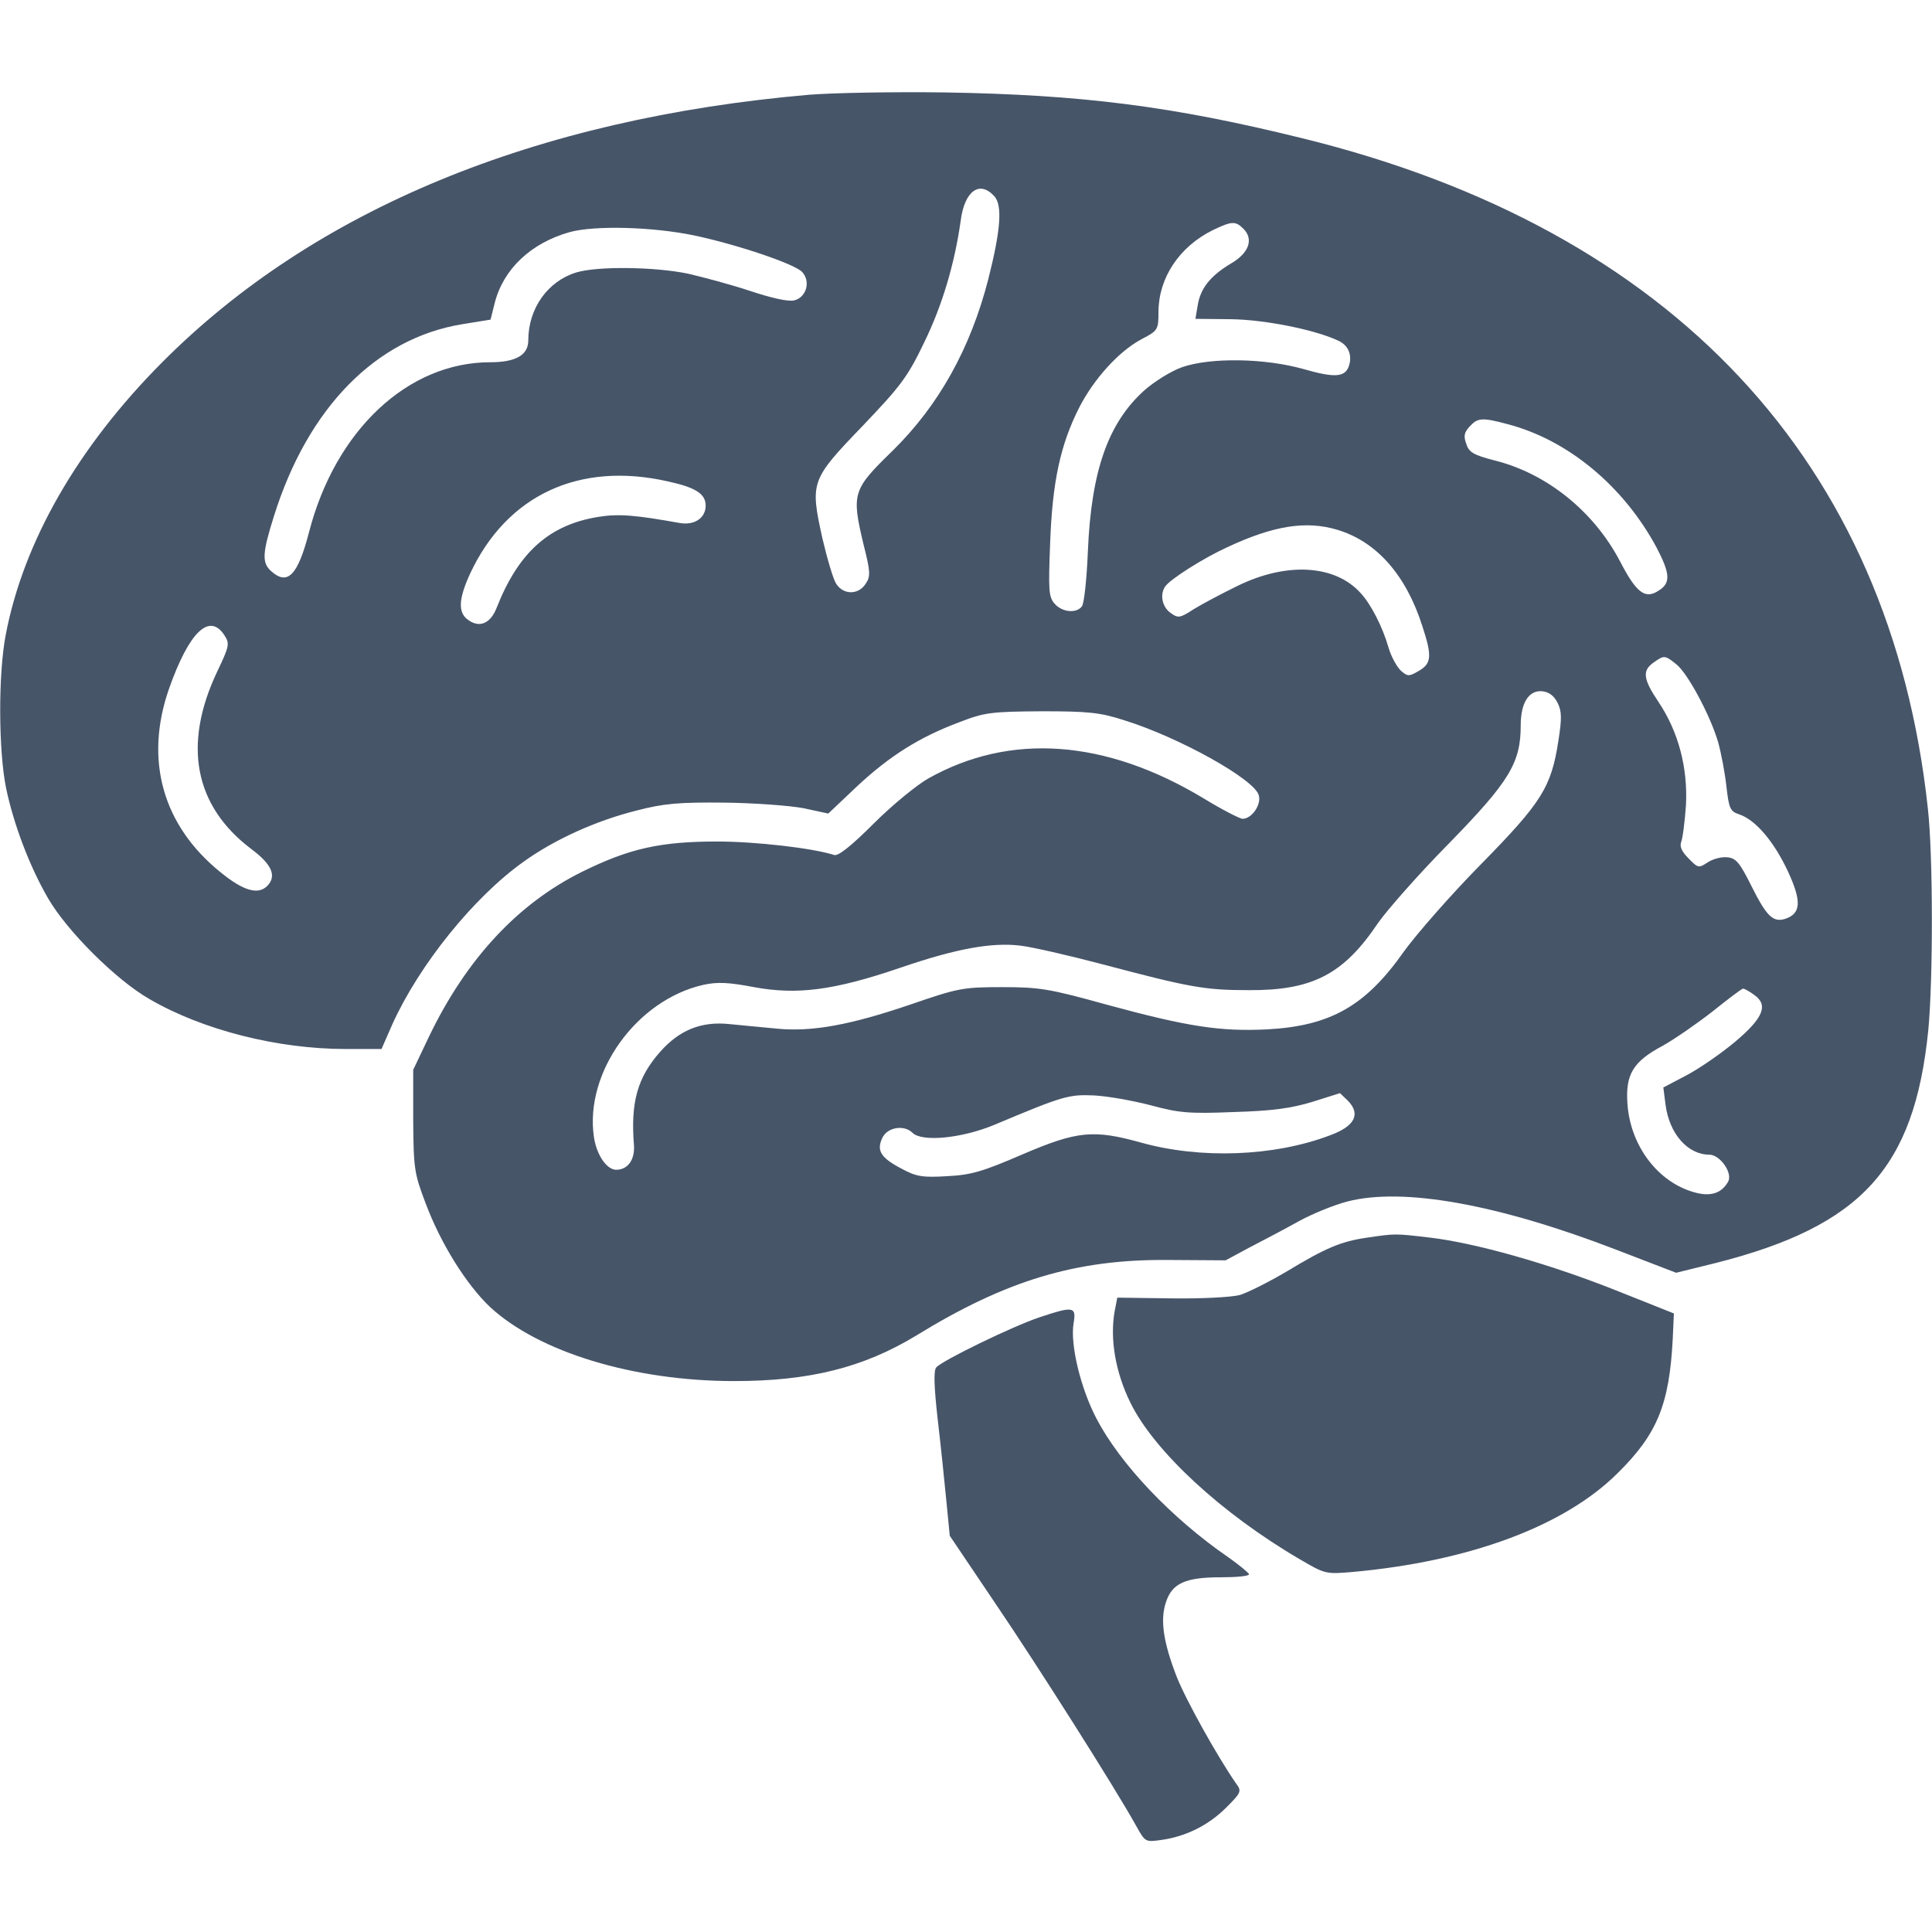
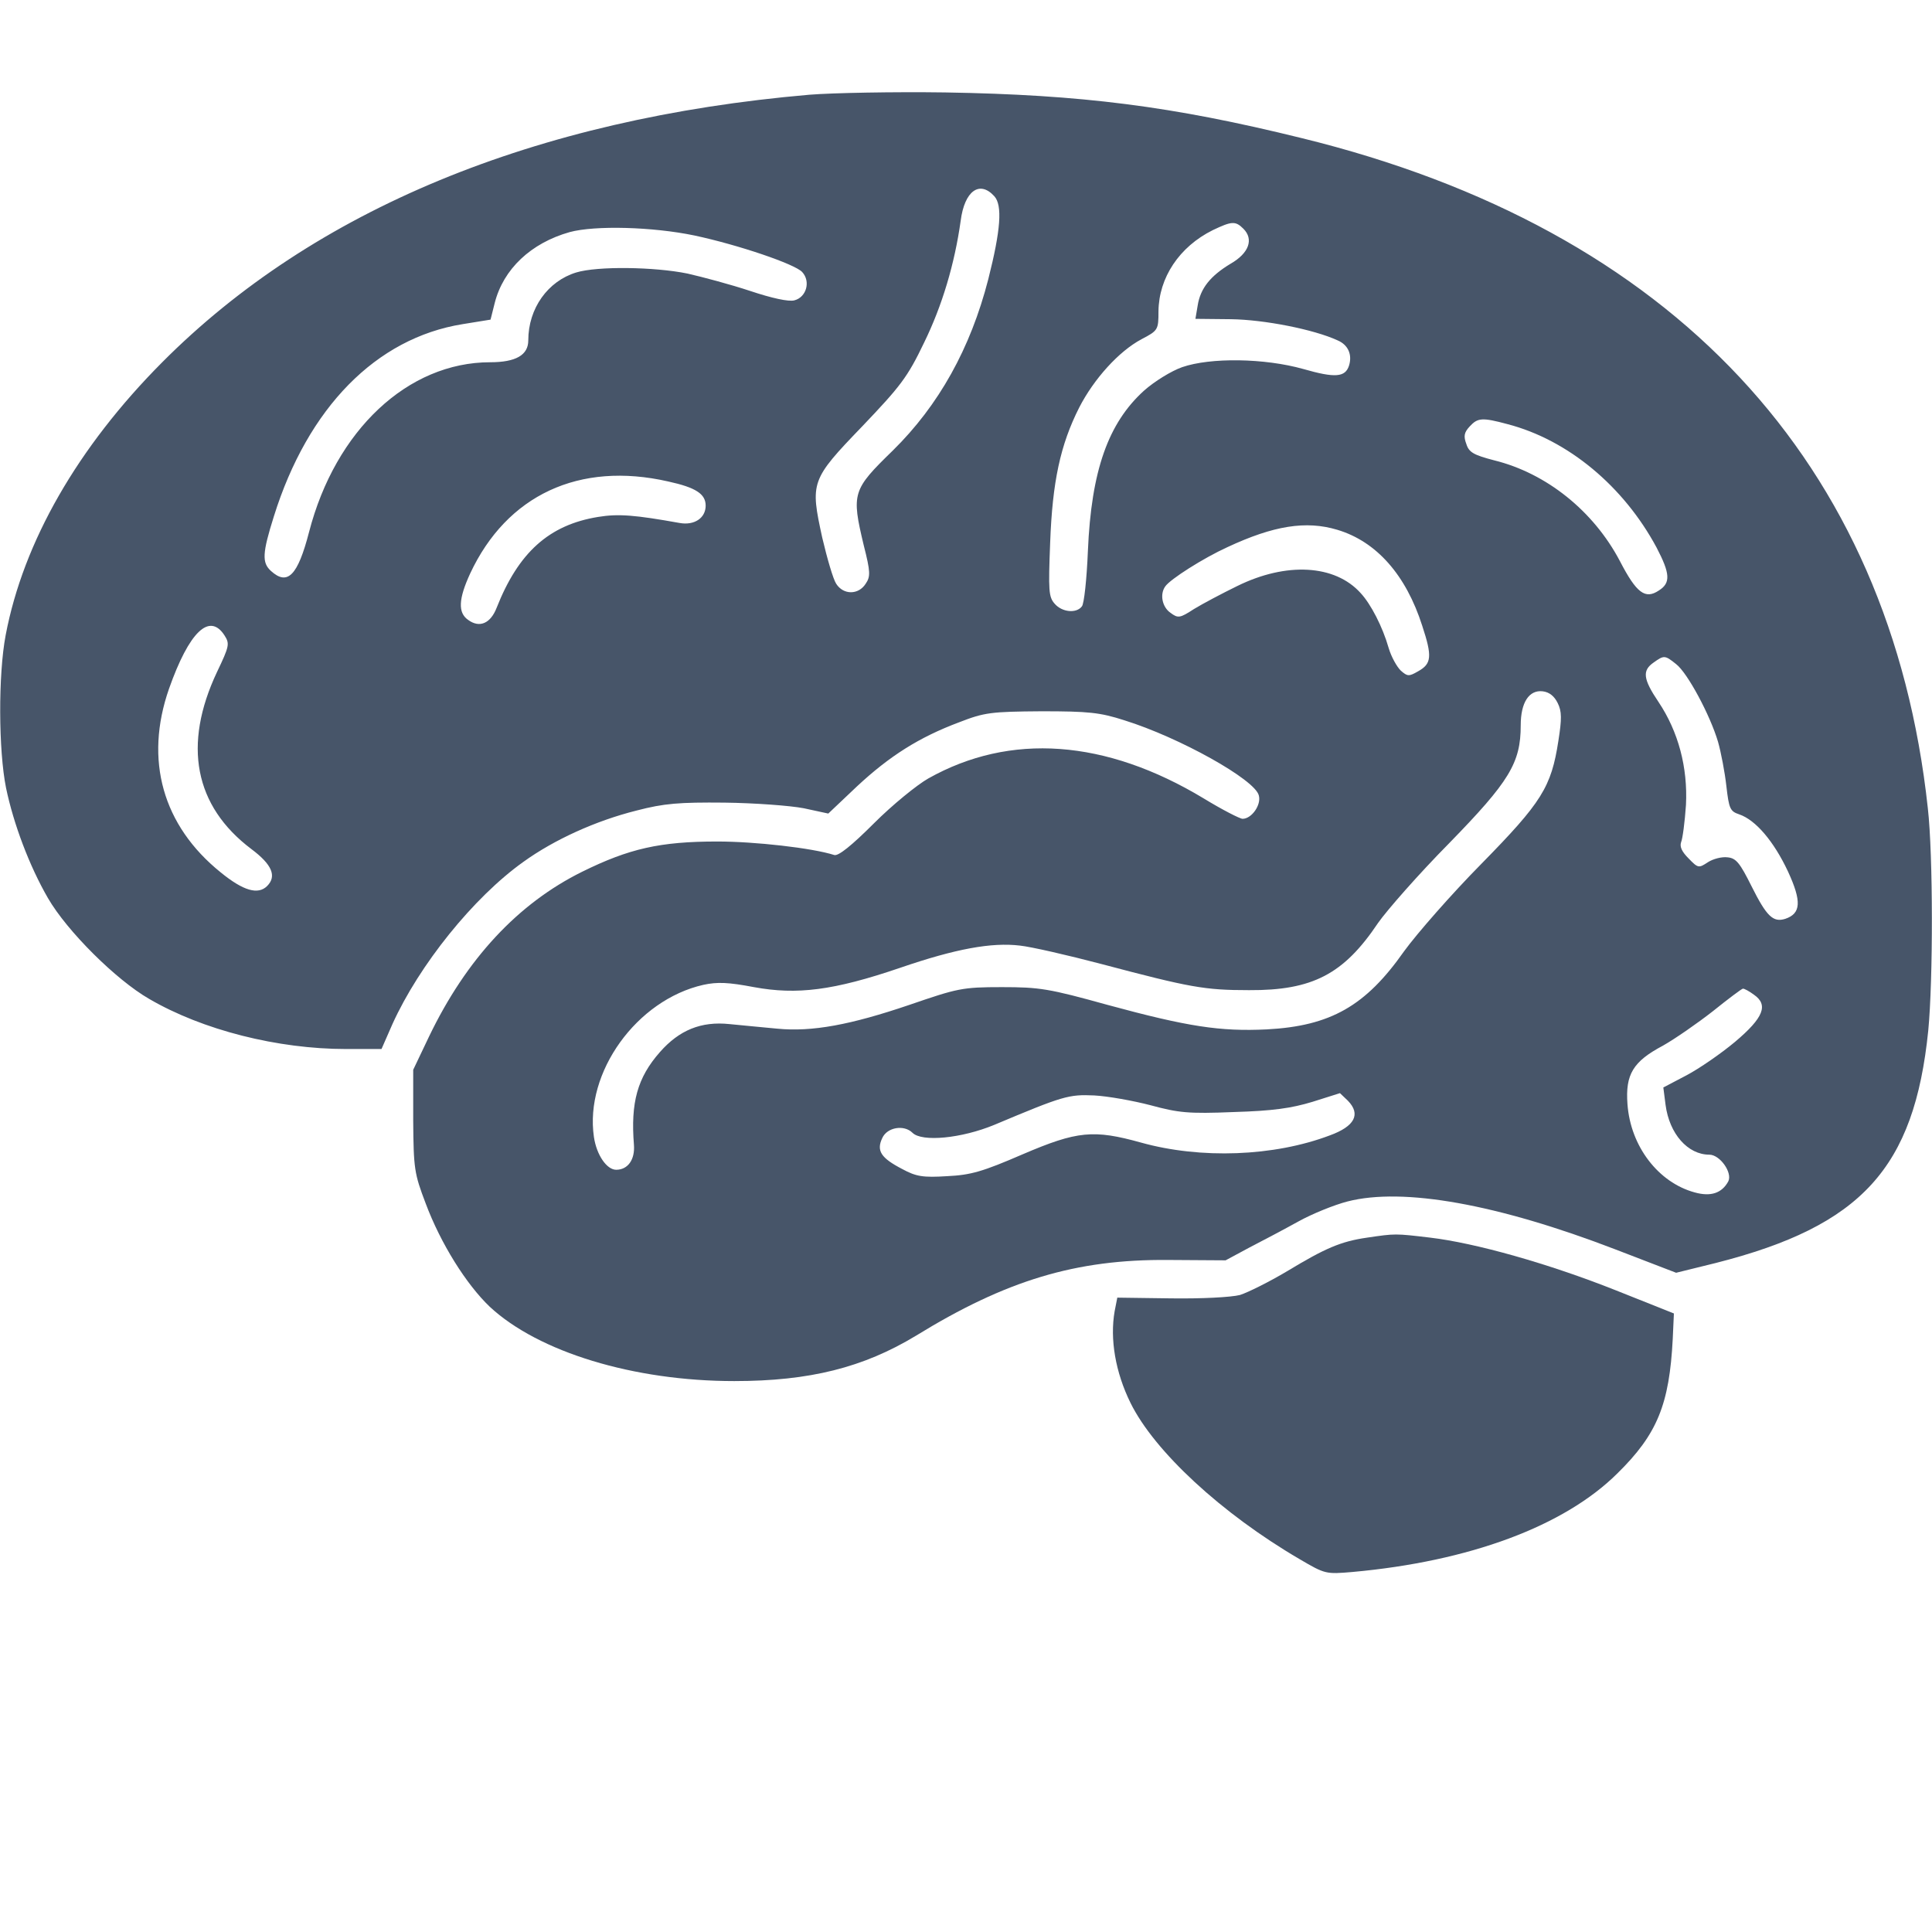
<svg xmlns="http://www.w3.org/2000/svg" width="32" height="32" viewBox="0 0 32 32" fill="none">
  <path d="M13.406 1.569C8.856 1.962 5.2 3.475 2.687 6C1.287 7.406 0.387 8.975 0.094 10.519C-0.031 11.175 -0.025 12.431 0.1 13.05C0.225 13.65 0.487 14.344 0.794 14.875C1.112 15.425 1.925 16.231 2.469 16.544C3.356 17.062 4.6 17.375 5.731 17.375H6.319L6.5 16.962C6.944 15.981 7.844 14.863 8.669 14.275C9.181 13.906 9.869 13.594 10.544 13.425C11 13.306 11.25 13.287 12 13.294C12.5 13.3 13.088 13.344 13.312 13.387L13.719 13.475L14.194 13.025C14.731 12.525 15.219 12.213 15.887 11.963C16.306 11.8 16.413 11.787 17.25 11.781C18.031 11.781 18.219 11.8 18.625 11.931C19.531 12.213 20.788 12.912 20.85 13.175C20.894 13.331 20.731 13.562 20.581 13.562C20.538 13.562 20.244 13.412 19.938 13.225C18.312 12.244 16.731 12.131 15.375 12.894C15.188 13 14.781 13.331 14.475 13.637C14.106 14.006 13.887 14.181 13.819 14.162C13.45 14.044 12.5 13.938 11.881 13.938C10.931 13.938 10.419 14.056 9.644 14.438C8.581 14.963 7.725 15.881 7.106 17.169L6.844 17.719V18.562C6.85 19.356 6.862 19.438 7.05 19.931C7.3 20.6 7.725 21.275 8.112 21.644C8.919 22.394 10.494 22.875 12.162 22.875C13.412 22.875 14.3 22.65 15.169 22.125C16.663 21.206 17.819 20.856 19.35 20.869L20.3 20.875L20.694 20.663C20.913 20.55 21.281 20.356 21.506 20.231C21.731 20.106 22.1 19.956 22.319 19.9C23.238 19.663 24.806 19.944 26.756 20.694L27.762 21.081L28.419 20.919C30.831 20.306 31.706 19.35 31.938 17.069C32.019 16.231 32.019 14.162 31.931 13.387C31.312 7.656 27.706 3.794 21.562 2.288C19.406 1.756 17.913 1.569 15.656 1.531C14.8 1.519 13.787 1.538 13.406 1.569ZM16.469 3.25C16.606 3.4 16.575 3.812 16.369 4.625C16.075 5.769 15.55 6.713 14.787 7.463C14.119 8.113 14.1 8.169 14.306 9.031C14.419 9.475 14.419 9.55 14.338 9.669C14.219 9.856 13.969 9.856 13.85 9.669C13.8 9.594 13.7 9.25 13.619 8.906C13.419 7.987 13.425 7.95 14.281 7.062C14.912 6.4 15.031 6.25 15.306 5.675C15.606 5.062 15.812 4.369 15.912 3.656C15.975 3.163 16.225 2.981 16.469 3.25ZM20.594 3.788C20.769 3.962 20.688 4.194 20.381 4.369C20.05 4.569 19.881 4.775 19.837 5.062L19.8 5.281L20.387 5.287C20.938 5.294 21.762 5.456 22.156 5.638C22.331 5.713 22.4 5.875 22.344 6.056C22.281 6.25 22.113 6.263 21.587 6.112C20.944 5.931 20.05 5.919 19.581 6.081C19.4 6.144 19.119 6.319 18.95 6.469C18.356 7.006 18.075 7.794 18.019 9.125C18 9.588 17.956 10.006 17.919 10.044C17.831 10.162 17.594 10.144 17.469 10C17.369 9.887 17.363 9.787 17.394 8.988C17.431 7.981 17.562 7.369 17.875 6.75C18.119 6.275 18.531 5.819 18.906 5.619C19.181 5.475 19.188 5.463 19.188 5.156C19.194 4.6 19.531 4.088 20.087 3.812C20.4 3.663 20.462 3.656 20.594 3.788ZM11.5 3.9C12.231 4.056 13.169 4.375 13.287 4.506C13.431 4.662 13.356 4.925 13.156 4.975C13.062 5 12.781 4.938 12.425 4.819C12.106 4.713 11.637 4.588 11.387 4.531C10.838 4.419 9.894 4.406 9.544 4.513C9.075 4.656 8.75 5.106 8.75 5.638C8.75 5.881 8.544 6 8.119 6C6.756 6 5.556 7.125 5.119 8.812C4.931 9.537 4.762 9.706 4.487 9.456C4.337 9.319 4.344 9.162 4.537 8.55C5.1 6.75 6.231 5.6 7.662 5.369L8.125 5.294L8.194 5.019C8.337 4.456 8.794 4.025 9.437 3.844C9.856 3.731 10.806 3.756 11.5 3.9ZM24.969 7.025C25.975 7.287 26.894 8.056 27.438 9.069C27.663 9.5 27.675 9.656 27.475 9.781C27.25 9.931 27.106 9.825 26.831 9.294C26.394 8.463 25.613 7.838 24.75 7.625C24.413 7.537 24.331 7.494 24.288 7.356C24.238 7.225 24.25 7.162 24.344 7.062C24.475 6.919 24.55 6.912 24.969 7.025ZM11.069 7.975C11.525 8.075 11.688 8.181 11.688 8.375C11.688 8.581 11.5 8.706 11.256 8.662C10.525 8.531 10.244 8.506 9.906 8.562C9.094 8.694 8.587 9.15 8.225 10.069C8.125 10.325 7.944 10.406 7.756 10.269C7.581 10.15 7.594 9.919 7.787 9.5C8.394 8.2 9.594 7.638 11.069 7.975ZM22.15 8.775C22.8 8.969 23.288 9.525 23.556 10.363C23.725 10.875 23.712 10.994 23.488 11.119C23.337 11.206 23.312 11.206 23.2 11.106C23.137 11.044 23.044 10.881 23 10.731C22.9 10.381 22.706 10.006 22.538 9.825C22.113 9.35 21.306 9.306 20.494 9.706C20.238 9.831 19.919 10 19.775 10.088C19.544 10.238 19.512 10.244 19.387 10.15C19.25 10.056 19.206 9.844 19.3 9.713C19.381 9.594 19.931 9.244 20.331 9.062C21.094 8.706 21.631 8.619 22.15 8.775ZM3.719 10.525C3.806 10.662 3.8 10.7 3.594 11.131C3.025 12.338 3.219 13.35 4.162 14.062C4.506 14.319 4.587 14.512 4.425 14.675C4.275 14.825 4.031 14.756 3.656 14.45C2.694 13.675 2.387 12.588 2.8 11.406C3.131 10.469 3.469 10.137 3.719 10.525ZM27.762 11C27.95 11.144 28.325 11.844 28.456 12.287C28.506 12.463 28.569 12.794 28.594 13.019C28.637 13.394 28.656 13.438 28.806 13.488C29.081 13.581 29.381 13.938 29.613 14.431C29.844 14.931 29.831 15.131 29.569 15.219C29.369 15.281 29.262 15.181 29.012 14.681C28.819 14.294 28.756 14.213 28.613 14.2C28.519 14.188 28.375 14.225 28.288 14.281C28.137 14.381 28.125 14.381 27.969 14.219C27.856 14.106 27.819 14.025 27.844 13.95C27.869 13.894 27.906 13.613 27.925 13.331C27.956 12.713 27.8 12.119 27.469 11.625C27.212 11.244 27.2 11.106 27.387 10.975C27.562 10.85 27.575 10.85 27.762 11ZM25.8 11.644C25.869 11.781 25.869 11.906 25.812 12.269C25.694 13.037 25.538 13.287 24.538 14.306C24.044 14.806 23.469 15.463 23.256 15.756C22.619 16.663 22.038 16.994 20.981 17.05C20.212 17.087 19.675 17.006 18.344 16.644C17.375 16.375 17.219 16.35 16.594 16.35C15.938 16.35 15.863 16.369 15.062 16.644C14.088 16.975 13.45 17.094 12.875 17.038C12.65 17.019 12.294 16.981 12.081 16.962C11.613 16.913 11.25 17.062 10.931 17.425C10.556 17.85 10.444 18.262 10.5 18.962C10.519 19.206 10.4 19.375 10.206 19.375C10.05 19.375 9.881 19.131 9.837 18.831C9.681 17.762 10.544 16.562 11.65 16.312C11.881 16.262 12.062 16.269 12.488 16.35C13.2 16.481 13.806 16.406 14.906 16.031C15.831 15.713 16.425 15.606 16.894 15.662C17.075 15.681 17.681 15.819 18.25 15.969C19.712 16.356 19.95 16.4 20.688 16.4C21.738 16.406 22.256 16.137 22.825 15.287C22.969 15.081 23.494 14.481 24 13.969C25 12.944 25.188 12.637 25.188 12.012C25.188 11.637 25.325 11.425 25.55 11.45C25.663 11.463 25.744 11.531 25.8 11.644ZM29.05 16.475C29.294 16.644 29.212 16.856 28.738 17.256C28.506 17.45 28.144 17.7 27.931 17.812L27.55 18.012L27.587 18.3C27.65 18.781 27.956 19.125 28.312 19.125C28.488 19.125 28.7 19.425 28.625 19.569C28.519 19.762 28.337 19.825 28.069 19.75C27.469 19.587 27.006 18.988 26.956 18.288C26.919 17.794 27.05 17.581 27.544 17.319C27.744 17.206 28.113 16.95 28.369 16.75C28.625 16.544 28.85 16.375 28.869 16.375C28.894 16.375 28.975 16.419 29.05 16.475ZM19.056 18.306C19.519 18.431 19.681 18.45 20.431 18.419C21.081 18.4 21.387 18.356 21.738 18.25L22.194 18.106L22.325 18.231C22.544 18.456 22.438 18.656 22.025 18.806C21.1 19.156 19.887 19.2 18.9 18.925C18.113 18.706 17.844 18.731 16.938 19.119C16.275 19.406 16.081 19.462 15.688 19.481C15.287 19.506 15.175 19.488 14.944 19.363C14.594 19.181 14.512 19.062 14.613 18.85C14.694 18.669 14.975 18.625 15.113 18.762C15.269 18.919 15.925 18.856 16.469 18.631C17.613 18.15 17.7 18.125 18.125 18.144C18.35 18.156 18.769 18.231 19.056 18.306Z" fill="#475569" />
  <path d="M22.644 20.499C22.206 20.562 21.95 20.674 21.319 21.055C21.025 21.23 20.675 21.405 20.538 21.449C20.387 21.487 19.906 21.512 19.394 21.505L18.506 21.493L18.462 21.718C18.381 22.18 18.475 22.73 18.725 23.237C19.119 24.037 20.231 25.068 21.525 25.824C21.95 26.074 21.962 26.074 22.4 26.037C24.337 25.862 25.906 25.28 26.788 24.405C27.45 23.755 27.65 23.262 27.706 22.174L27.725 21.755L26.769 21.374C25.637 20.924 24.431 20.587 23.688 20.499C23.106 20.43 23.113 20.43 22.644 20.499Z" fill="#475569" />
-   <path d="M17.219 21.818C16.769 21.968 15.6 22.537 15.506 22.65C15.463 22.706 15.469 22.956 15.531 23.506C15.581 23.931 15.644 24.543 15.675 24.862L15.731 25.437L16.481 26.55C17.181 27.581 18.469 29.612 18.819 30.243C18.969 30.512 18.969 30.512 19.238 30.475C19.644 30.418 20.019 30.231 20.312 29.937C20.556 29.693 20.569 29.668 20.475 29.543C20.163 29.093 19.644 28.162 19.488 27.768C19.269 27.2 19.212 26.831 19.312 26.537C19.413 26.225 19.631 26.125 20.219 26.125C20.475 26.125 20.688 26.106 20.688 26.075C20.681 26.05 20.531 25.925 20.344 25.793C19.4 25.143 18.556 24.25 18.163 23.5C17.9 23 17.725 22.275 17.781 21.925C17.831 21.637 17.781 21.631 17.219 21.818Z" fill="#475569" />
</svg>